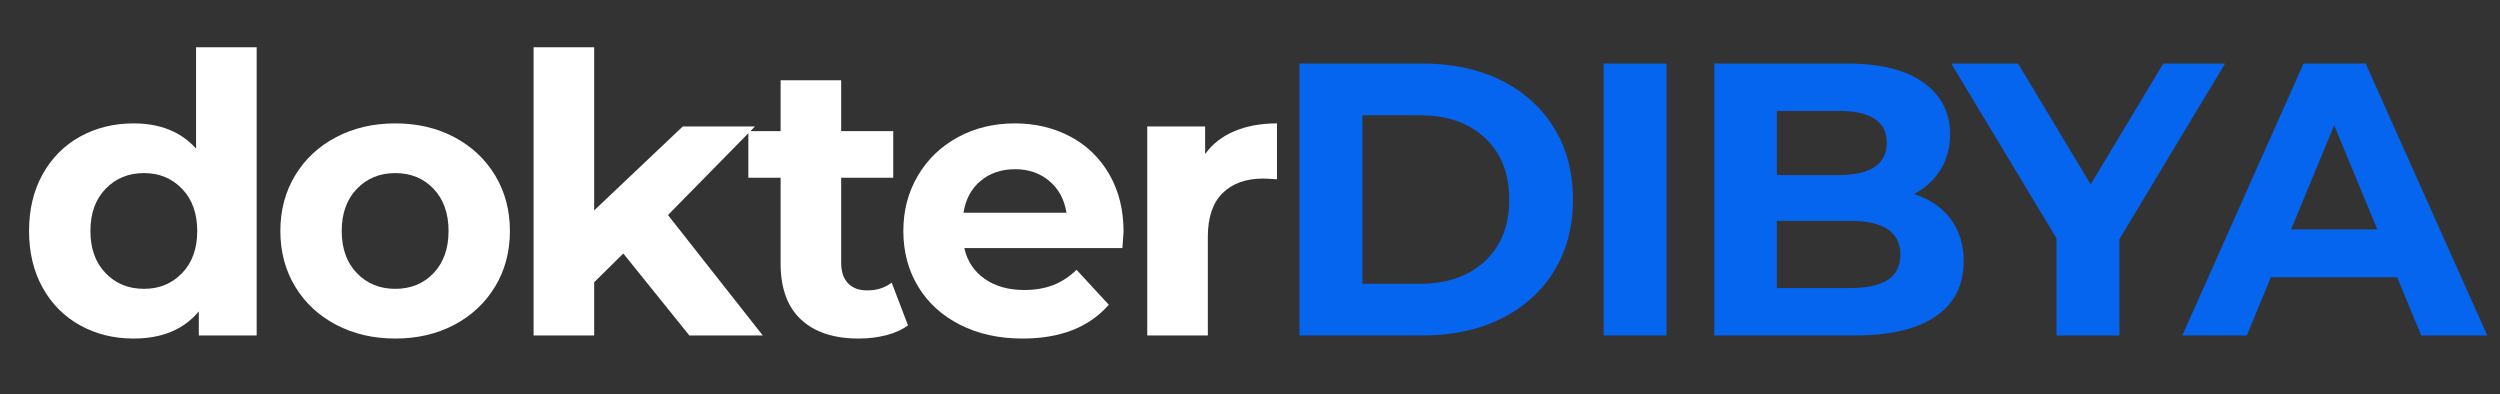
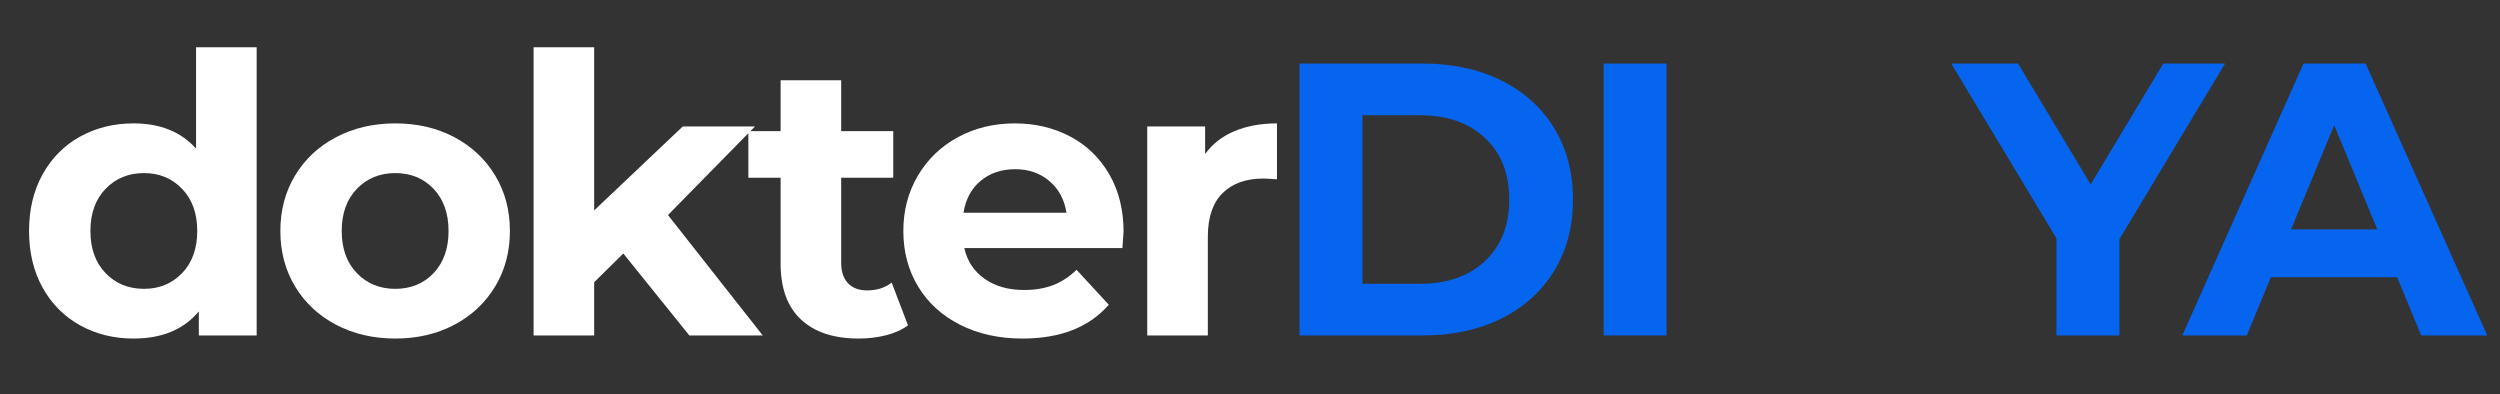
<svg xmlns="http://www.w3.org/2000/svg" width="1902" zoomAndPan="magnify" viewBox="0 0 1426.5 225" height="300" preserveAspectRatio="xMidYMid meet" version="1.0">
  <rect x="0" y="0" width="1426.5" height="225" fill="#333333" stroke="none" />
  <defs>
    <g />
    <clipPath id="e61d04d560">
      <path d="M 8 0.039 L 1422 0.039 L 1422 224.961 L 8 224.961 Z M 8 0.039 " clip-rule="nonzero" />
    </clipPath>
    <clipPath id="3d628c1809">
      <rect x="0" width="1414" y="0" height="225" />
    </clipPath>
  </defs>
  <g clip-path="url(#e61d04d560)">
    <g transform="matrix(1, 0, 0, 1, 8, -0)">
      <g clip-path="url(#3d628c1809)">
        <g fill="#ffffff" fill-opacity="1">
          <g transform="translate(1.046, 191.406)">
            <g>
              <path d="M 137.406 -164.453 L 137.406 0 L 104.391 0 L 104.391 -13.734 C 95.816 -3.398 83.406 1.766 67.156 1.766 C 55.926 1.766 45.766 -0.742 36.672 -5.766 C 27.586 -10.785 20.457 -17.945 15.281 -27.25 C 10.113 -36.562 7.531 -47.348 7.531 -59.609 C 7.531 -71.879 10.113 -82.664 15.281 -91.969 C 20.457 -101.281 27.586 -108.445 36.672 -113.469 C 45.766 -118.488 55.926 -121 67.156 -121 C 82.375 -121 94.266 -116.203 102.828 -106.609 L 102.828 -164.453 Z M 73.141 -26.594 C 81.859 -26.594 89.098 -29.582 94.859 -35.562 C 100.617 -41.551 103.5 -49.566 103.5 -59.609 C 103.5 -69.66 100.617 -77.676 94.859 -83.656 C 89.098 -89.645 81.859 -92.641 73.141 -92.641 C 64.273 -92.641 56.957 -89.645 51.188 -83.656 C 45.426 -77.676 42.547 -69.66 42.547 -59.609 C 42.547 -49.566 45.426 -41.551 51.188 -35.562 C 56.957 -29.582 64.273 -26.594 73.141 -26.594 Z M 73.141 -26.594 " />
            </g>
          </g>
        </g>
        <g fill="#ffffff" fill-opacity="1">
          <g transform="translate(144.876, 191.406)">
            <g>
              <path d="M 72.688 1.766 C 60.133 1.766 48.867 -0.852 38.891 -6.094 C 28.922 -11.344 21.129 -18.617 15.516 -27.922 C 9.898 -37.234 7.094 -47.797 7.094 -59.609 C 7.094 -71.43 9.898 -81.992 15.516 -91.297 C 21.129 -100.609 28.922 -107.883 38.891 -113.125 C 48.867 -118.375 60.133 -121 72.688 -121 C 85.25 -121 96.477 -118.375 106.375 -113.125 C 116.281 -107.883 124.039 -100.609 129.656 -91.297 C 135.27 -81.992 138.078 -71.43 138.078 -59.609 C 138.078 -47.797 135.27 -37.234 129.656 -27.922 C 124.039 -18.617 116.281 -11.344 106.375 -6.094 C 96.477 -0.852 85.25 1.766 72.688 1.766 Z M 72.688 -26.594 C 81.551 -26.594 88.828 -29.582 94.516 -35.562 C 100.211 -41.551 103.062 -49.566 103.062 -59.609 C 103.062 -69.66 100.211 -77.676 94.516 -83.656 C 88.828 -89.645 81.551 -92.641 72.688 -92.641 C 63.82 -92.641 56.508 -89.645 50.75 -83.656 C 44.988 -77.676 42.109 -69.66 42.109 -59.609 C 42.109 -49.566 44.988 -41.551 50.75 -35.562 C 56.508 -29.582 63.82 -26.594 72.688 -26.594 Z M 72.688 -26.594 " />
            </g>
          </g>
        </g>
        <g fill="#ffffff" fill-opacity="1">
          <g transform="translate(280.506, 191.406)">
            <g>
              <path d="M 67.156 -46.766 L 50.531 -30.359 L 50.531 0 L 15.953 0 L 15.953 -164.453 L 50.531 -164.453 L 50.531 -71.359 L 101.062 -119.234 L 142.281 -119.234 L 92.641 -68.703 L 146.719 0 L 104.828 0 Z M 67.156 -46.766 " />
            </g>
          </g>
        </g>
        <g fill="#ffffff" fill-opacity="1">
          <g transform="translate(417.245, 191.406)">
            <g>
              <path d="M 92.859 -5.766 C 89.461 -3.254 85.289 -1.367 80.344 -0.109 C 75.395 1.141 70.188 1.766 64.719 1.766 C 50.531 1.766 39.555 -1.852 31.797 -9.094 C 24.047 -16.332 20.172 -26.969 20.172 -41 L 20.172 -89.984 L 1.766 -89.984 L 1.766 -116.578 L 20.172 -116.578 L 20.172 -145.609 L 54.734 -145.609 L 54.734 -116.578 L 84.438 -116.578 L 84.438 -89.984 L 54.734 -89.984 L 54.734 -41.438 C 54.734 -36.414 56.023 -32.535 58.609 -29.797 C 61.203 -27.066 64.863 -25.703 69.594 -25.703 C 75.062 -25.703 79.711 -27.18 83.547 -30.141 Z M 92.859 -5.766 " />
            </g>
          </g>
        </g>
        <g fill="#ffffff" fill-opacity="1">
          <g transform="translate(500.351, 191.406)">
            <g>
              <path d="M 132.75 -59.172 C 132.75 -58.734 132.531 -55.629 132.094 -49.859 L 41.891 -49.859 C 43.516 -42.473 47.352 -36.641 53.406 -32.359 C 59.469 -28.078 67.004 -25.938 76.016 -25.938 C 82.223 -25.938 87.727 -26.859 92.531 -28.703 C 97.332 -30.547 101.801 -33.461 105.938 -37.453 L 124.328 -17.516 C 113.098 -4.66 96.695 1.766 75.125 1.766 C 61.688 1.766 49.797 -0.852 39.453 -6.094 C 29.109 -11.344 21.129 -18.617 15.516 -27.922 C 9.898 -37.234 7.094 -47.797 7.094 -59.609 C 7.094 -71.285 9.863 -81.812 15.406 -91.188 C 20.945 -100.57 28.555 -107.883 38.234 -113.125 C 47.91 -118.375 58.734 -121 70.703 -121 C 82.367 -121 92.93 -118.488 102.391 -113.469 C 111.848 -108.445 119.27 -101.242 124.656 -91.859 C 130.051 -82.484 132.75 -71.586 132.75 -59.172 Z M 70.922 -94.859 C 63.086 -94.859 56.508 -92.641 51.188 -88.203 C 45.875 -83.773 42.625 -77.719 41.438 -70.031 L 100.172 -70.031 C 98.992 -77.57 95.742 -83.594 90.422 -88.094 C 85.098 -92.602 78.598 -94.859 70.922 -94.859 Z M 70.922 -94.859 " />
            </g>
          </g>
        </g>
        <g fill="#ffffff" fill-opacity="1">
          <g transform="translate(630.662, 191.406)">
            <g>
              <path d="M 48.984 -103.5 C 53.117 -109.258 58.691 -113.613 65.703 -116.562 C 72.723 -119.52 80.816 -121 89.984 -121 L 89.984 -89.094 C 86.141 -89.383 83.551 -89.531 82.219 -89.531 C 72.32 -89.531 64.566 -86.758 58.953 -81.219 C 53.336 -75.688 50.531 -67.379 50.531 -56.297 L 50.531 0 L 15.953 0 L 15.953 -119.234 L 48.984 -119.234 Z M 48.984 -103.5 " />
            </g>
          </g>
        </g>
        <g fill="#0565ef" fill-opacity="1">
          <g transform="translate(715.11, 191.406)">
            <g>
              <path d="M 18.391 -155.141 L 88.875 -155.141 C 105.719 -155.141 120.602 -151.926 133.531 -145.5 C 146.457 -139.07 156.504 -130.02 163.672 -118.344 C 170.836 -106.676 174.422 -93.082 174.422 -77.562 C 174.422 -62.051 170.836 -48.457 163.672 -36.781 C 156.504 -25.113 146.457 -16.066 133.531 -9.641 C 120.602 -3.211 105.719 0 88.875 0 L 18.391 0 Z M 87.094 -29.469 C 102.613 -29.469 114.988 -33.789 124.219 -42.438 C 133.457 -51.082 138.078 -62.789 138.078 -77.562 C 138.078 -92.344 133.457 -104.051 124.219 -112.688 C 114.988 -121.332 102.613 -125.656 87.094 -125.656 L 54.297 -125.656 L 54.297 -29.469 Z M 87.094 -29.469 " />
            </g>
          </g>
        </g>
        <g fill="#0565ef" fill-opacity="1">
          <g transform="translate(888.637, 191.406)">
            <g>
              <path d="M 18.391 -155.141 L 54.297 -155.141 L 54.297 0 L 18.391 0 Z M 18.391 -155.141 " />
            </g>
          </g>
        </g>
        <g fill="#0565ef" fill-opacity="1">
          <g transform="translate(951.798, 191.406)">
            <g>
-               <path d="M 132.312 -80.672 C 141.176 -77.859 148.117 -73.164 153.141 -66.594 C 158.16 -60.02 160.672 -51.93 160.672 -42.328 C 160.672 -28.734 155.391 -18.281 144.828 -10.969 C 134.266 -3.656 118.863 0 98.625 0 L 18.391 0 L 18.391 -155.141 L 94.188 -155.141 C 113.102 -155.141 127.617 -151.52 137.734 -144.281 C 147.859 -137.039 152.922 -127.211 152.922 -114.797 C 152.922 -107.266 151.109 -100.539 147.484 -94.625 C 143.867 -88.719 138.812 -84.066 132.312 -80.672 Z M 54.078 -128.094 L 54.078 -91.531 L 89.766 -91.531 C 98.629 -91.531 105.348 -93.082 109.922 -96.188 C 114.504 -99.289 116.797 -103.867 116.797 -109.922 C 116.797 -115.984 114.504 -120.523 109.922 -123.547 C 105.348 -126.578 98.629 -128.094 89.766 -128.094 Z M 95.969 -27.031 C 105.414 -27.031 112.539 -28.582 117.344 -31.688 C 122.145 -34.789 124.547 -39.594 124.547 -46.094 C 124.547 -58.945 115.02 -65.375 95.969 -65.375 L 54.078 -65.375 L 54.078 -27.031 Z M 95.969 -27.031 " />
-             </g>
+               </g>
          </g>
        </g>
        <g fill="#0565ef" fill-opacity="1">
          <g transform="translate(1108.482, 191.406)">
            <g>
              <path d="M 92.859 -54.969 L 92.859 0 L 56.953 0 L 56.953 -55.406 L -3.109 -155.141 L 35.016 -155.141 L 76.453 -86.219 L 117.906 -155.141 L 153.141 -155.141 Z M 92.859 -54.969 " />
            </g>
          </g>
        </g>
        <g fill="#0565ef" fill-opacity="1">
          <g transform="translate(1239.236, 191.406)">
            <g>
              <path d="M 120.562 -33.25 L 48.531 -33.25 L 34.797 0 L -2 0 L 67.156 -155.141 L 102.609 -155.141 L 171.984 0 L 134.312 0 Z M 109.266 -60.5 L 84.656 -119.906 L 60.062 -60.5 Z M 109.266 -60.5 " />
            </g>
          </g>
        </g>
      </g>
    </g>
  </g>
</svg>